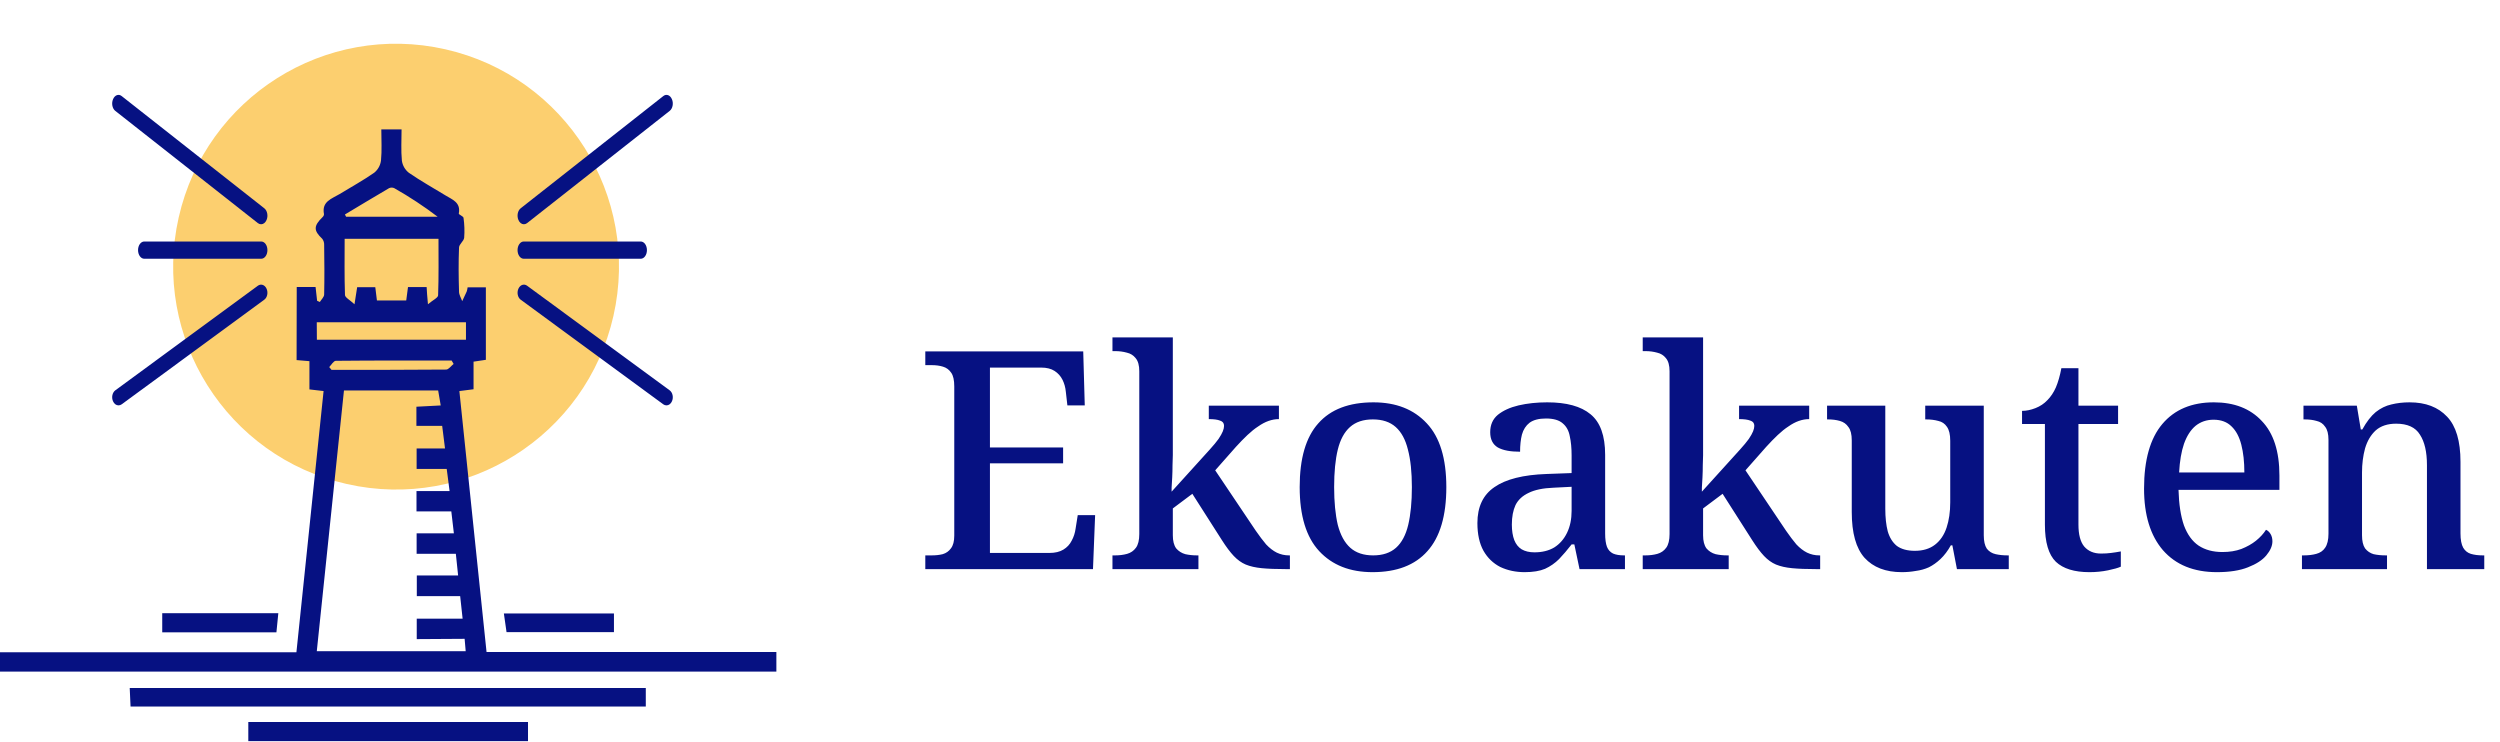
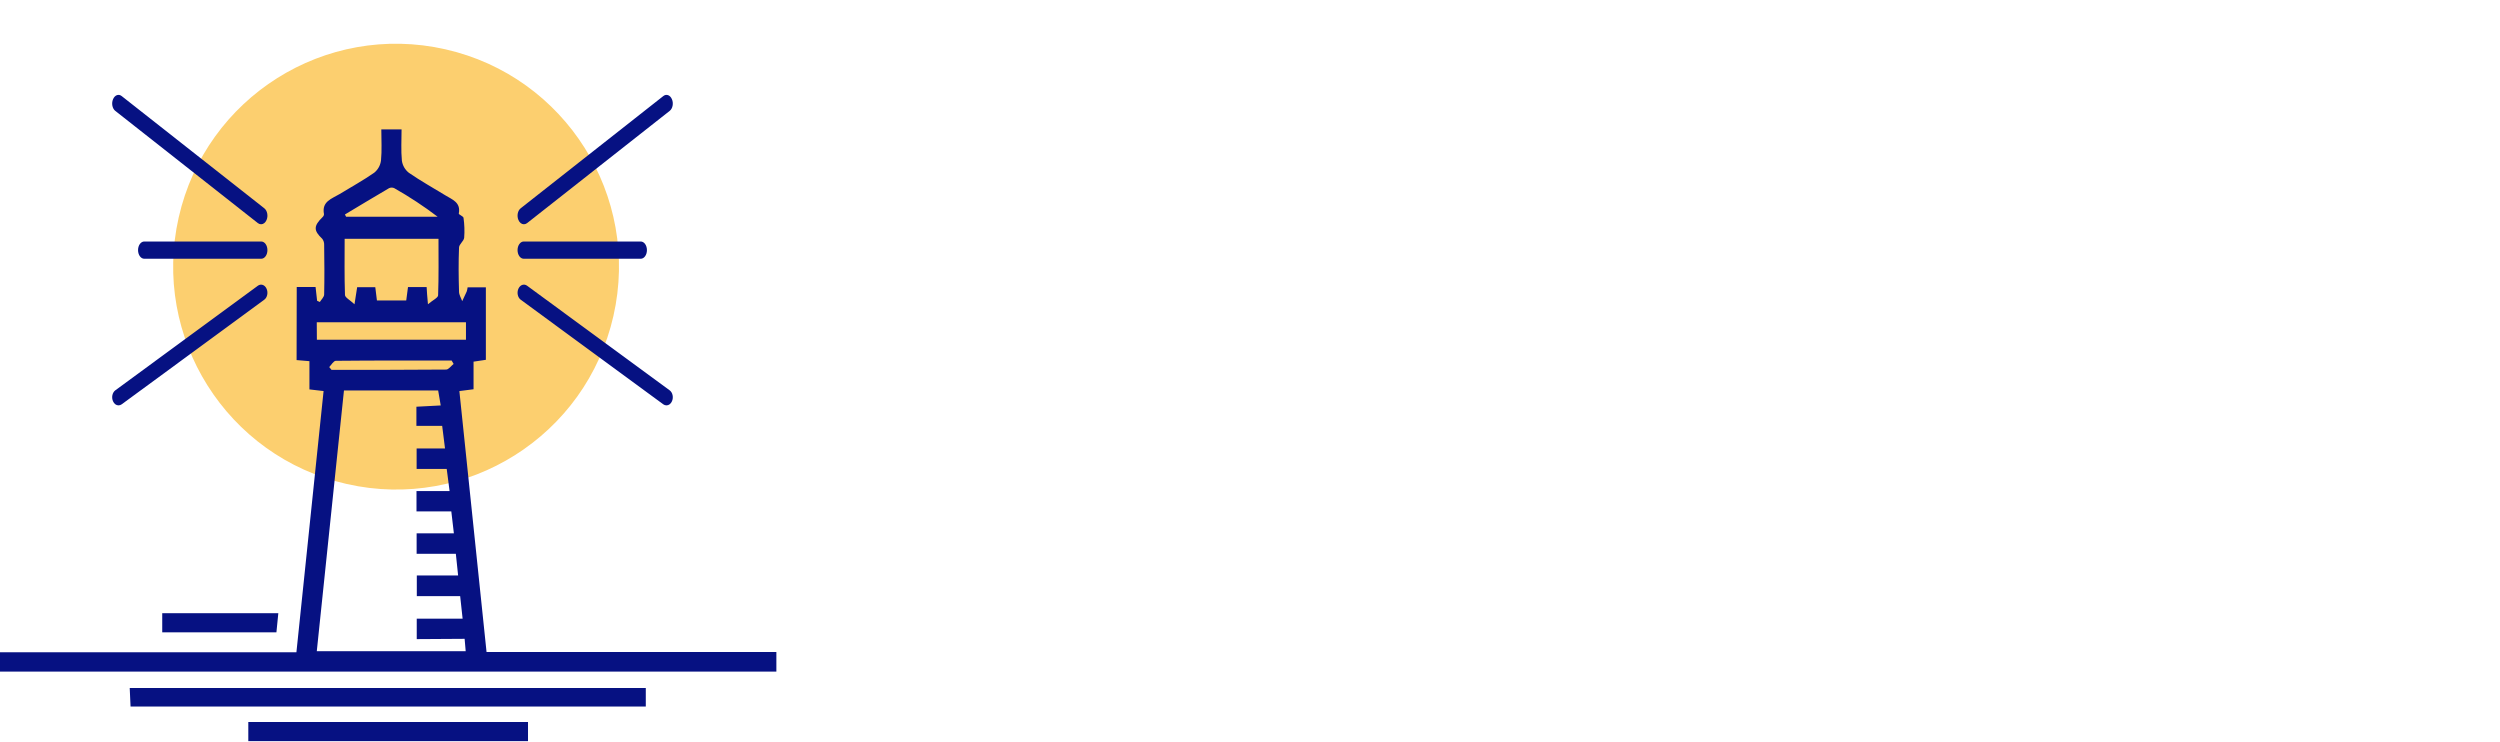
<svg xmlns="http://www.w3.org/2000/svg" width="246" height="73" viewBox="0 0 246 73" fill="none">
  <path d="M60.361 31.089C63.04 19.277 55.636 7.53 43.824 4.851C32.012 2.172 20.265 9.576 17.586 21.387C14.907 33.199 22.311 44.947 34.123 47.626C45.934 50.305 57.682 42.901 60.361 31.089Z" fill="#FCCF6F" />
  <path d="M29.198 28.244H31.052C31.108 28.741 31.155 29.17 31.204 29.599L31.473 29.715C31.62 29.472 31.89 29.23 31.897 28.984C31.934 27.348 31.921 25.712 31.897 24.078C31.903 23.865 31.834 23.657 31.701 23.49C30.847 22.679 30.847 22.236 31.747 21.356C31.787 21.32 31.82 21.276 31.843 21.227C31.866 21.179 31.879 21.126 31.881 21.072C31.636 19.816 32.654 19.557 33.416 19.096C34.557 18.401 35.731 17.755 36.823 16.995C37.193 16.695 37.432 16.262 37.491 15.788C37.589 14.8 37.522 13.797 37.522 12.73H39.514C39.514 13.763 39.447 14.796 39.545 15.81C39.612 16.283 39.859 16.71 40.234 17.004C41.392 17.802 42.627 18.49 43.828 19.224C44.496 19.637 45.361 19.907 45.145 21.012C45.122 21.114 45.59 21.275 45.61 21.434C45.703 22.084 45.725 22.742 45.675 23.396C45.635 23.732 45.18 24.029 45.169 24.353C45.109 25.799 45.124 27.259 45.169 28.701C45.169 29.016 45.372 29.324 45.481 29.635C45.632 29.317 45.786 29.002 45.926 28.68C45.967 28.547 45.996 28.411 46.013 28.274H47.809V35.406L46.597 35.587V38.303L45.202 38.481C46.094 47.011 46.985 55.522 47.876 64.156H76.395V66.088H0V64.183H29.167C30.058 55.585 30.95 47.069 31.841 38.479L30.448 38.318V35.538L29.185 35.433L29.198 28.244ZM41.007 62.889V60.877H45.521C45.439 60.104 45.365 59.429 45.28 58.658H41.014V56.624H45.078C44.997 55.88 44.931 55.261 44.855 54.492H40.996V52.48H44.661C44.57 51.698 44.496 51.059 44.409 50.323H40.983V48.323H44.24C44.135 47.511 44.05 46.868 43.957 46.141H40.996V44.13H43.79C43.692 43.345 43.607 42.668 43.511 41.908H40.974V40.021L43.367 39.896C43.266 39.317 43.188 38.861 43.115 38.423H33.846C32.955 46.988 32.064 55.5 31.172 64.08H45.824C45.788 63.667 45.759 63.318 45.719 62.86L41.007 62.889ZM42.121 29.93C42.596 29.527 43.101 29.304 43.11 29.06C43.177 27.216 43.148 25.368 43.148 23.495H33.913C33.913 25.392 33.882 27.207 33.946 29.022C33.946 29.277 34.434 29.516 34.882 29.941L35.145 28.258H36.928C36.985 28.734 37.034 29.127 37.09 29.568H39.973C40.038 29.074 40.093 28.651 40.147 28.249H41.981C42.003 28.73 42.039 29.127 42.11 29.936L42.121 29.93ZM31.181 33.428H45.851V31.711H31.17L31.181 33.428ZM33.94 21.105L34.058 21.329H43.066C41.707 20.295 40.28 19.355 38.795 18.515C38.715 18.477 38.628 18.458 38.539 18.458C38.451 18.458 38.364 18.477 38.284 18.515C36.818 19.373 35.375 20.245 33.929 21.112L33.94 21.105ZM44.634 35.808L44.44 35.475C40.653 35.475 36.845 35.464 33.048 35.504C32.826 35.504 32.603 35.904 32.396 36.119L32.618 36.392C36.382 36.392 40.145 36.403 43.908 36.365C44.146 36.36 44.387 36.009 44.63 35.815L44.634 35.808Z" fill="#061182" />
  <path d="M63.546 67.701V69.525H12.847C12.82 68.939 12.793 68.365 12.764 67.701H63.546Z" fill="#061182" />
  <path d="M51.956 71.045V72.927H24.433V71.045H51.956Z" fill="#061182" />
  <path d="M27.387 60.336C27.32 61.018 27.262 61.597 27.2 62.221H15.964V60.336H27.387Z" fill="#061182" />
-   <path d="M60.413 60.366V62.199H49.843C49.759 61.606 49.676 61.03 49.581 60.366H60.413Z" fill="#061182" />
  <path d="M25.705 25.461H14.193C14.113 25.461 14.033 25.439 13.959 25.396C13.885 25.353 13.817 25.291 13.761 25.211C13.704 25.132 13.659 25.038 13.629 24.935C13.599 24.832 13.583 24.721 13.584 24.61C13.584 24.385 13.648 24.17 13.762 24.011C13.877 23.853 14.031 23.764 14.193 23.764H25.705C25.867 23.764 26.022 23.853 26.136 24.011C26.25 24.17 26.314 24.385 26.314 24.61C26.315 24.721 26.3 24.832 26.269 24.935C26.239 25.038 26.194 25.132 26.137 25.211C26.081 25.291 26.014 25.353 25.939 25.396C25.865 25.439 25.786 25.461 25.705 25.461V25.461Z" fill="#061182" />
  <path d="M11.664 39.889C11.554 39.891 11.446 39.854 11.351 39.784C11.257 39.715 11.178 39.614 11.125 39.492C11.082 39.402 11.055 39.302 11.044 39.198C11.032 39.095 11.037 38.989 11.058 38.888C11.079 38.786 11.116 38.691 11.167 38.608C11.217 38.525 11.28 38.456 11.351 38.404L25.372 28.118C25.443 28.064 25.521 28.029 25.603 28.015C25.684 28 25.768 28.007 25.847 28.034C25.927 28.061 26.002 28.107 26.067 28.171C26.132 28.235 26.187 28.315 26.228 28.406C26.27 28.496 26.297 28.596 26.309 28.7C26.32 28.803 26.315 28.909 26.294 29.01C26.273 29.112 26.236 29.207 26.186 29.29C26.135 29.373 26.073 29.442 26.001 29.494L11.972 39.786C11.878 39.853 11.772 39.889 11.664 39.889V39.889Z" fill="#061182" />
  <path d="M25.688 22.067C25.579 22.067 25.473 22.029 25.379 21.957L11.349 10.915C11.278 10.86 11.216 10.787 11.165 10.699C11.116 10.611 11.079 10.511 11.058 10.403C11.037 10.296 11.032 10.184 11.044 10.073C11.055 9.963 11.083 9.858 11.125 9.762C11.165 9.666 11.219 9.58 11.283 9.512C11.347 9.444 11.421 9.394 11.5 9.365C11.579 9.336 11.661 9.329 11.742 9.343C11.822 9.358 11.9 9.395 11.97 9.451L26.005 20.494C26.075 20.549 26.137 20.622 26.187 20.71C26.237 20.798 26.273 20.899 26.294 21.006C26.315 21.113 26.32 21.225 26.309 21.335C26.297 21.445 26.27 21.551 26.229 21.646C26.174 21.776 26.096 21.883 26 21.957C25.905 22.031 25.797 22.069 25.688 22.067Z" fill="#061182" />
  <path d="M51.536 25.461H63.048C63.129 25.461 63.208 25.439 63.283 25.396C63.357 25.353 63.424 25.291 63.481 25.211C63.537 25.132 63.582 25.038 63.612 24.935C63.643 24.832 63.658 24.721 63.658 24.61C63.658 24.385 63.593 24.17 63.479 24.011C63.365 23.853 63.21 23.764 63.048 23.764H51.536C51.375 23.764 51.22 23.853 51.105 24.011C50.991 24.17 50.927 24.385 50.927 24.61C50.926 24.721 50.942 24.832 50.972 24.935C51.003 25.038 51.047 25.132 51.104 25.211C51.161 25.291 51.228 25.353 51.302 25.396C51.376 25.439 51.456 25.461 51.536 25.461V25.461Z" fill="#061182" />
  <path d="M65.578 39.889C65.687 39.891 65.795 39.854 65.89 39.784C65.985 39.715 66.063 39.614 66.117 39.492C66.159 39.402 66.186 39.302 66.198 39.198C66.209 39.095 66.204 38.989 66.183 38.888C66.162 38.786 66.125 38.691 66.075 38.608C66.025 38.525 65.962 38.456 65.89 38.404L51.87 28.118C51.799 28.064 51.72 28.029 51.639 28.015C51.557 28 51.474 28.007 51.394 28.034C51.315 28.061 51.24 28.107 51.175 28.171C51.109 28.235 51.055 28.315 51.014 28.406C50.972 28.496 50.944 28.596 50.933 28.7C50.922 28.803 50.927 28.909 50.948 29.01C50.969 29.112 51.006 29.207 51.056 29.29C51.106 29.373 51.169 29.442 51.241 29.494L65.269 39.786C65.364 39.853 65.47 39.889 65.578 39.889V39.889Z" fill="#061182" />
  <path d="M51.554 22.067C51.662 22.067 51.768 22.029 51.862 21.957L65.892 10.915C65.963 10.86 66.026 10.787 66.076 10.699C66.126 10.611 66.162 10.511 66.183 10.403C66.204 10.296 66.209 10.184 66.198 10.073C66.186 9.963 66.159 9.858 66.116 9.762C66.076 9.666 66.023 9.58 65.958 9.512C65.894 9.444 65.82 9.394 65.742 9.365C65.663 9.336 65.581 9.329 65.5 9.343C65.419 9.358 65.341 9.395 65.271 9.451L51.237 20.494C51.166 20.549 51.104 20.622 51.054 20.71C51.005 20.798 50.968 20.899 50.947 21.006C50.927 21.113 50.922 21.225 50.933 21.335C50.944 21.445 50.971 21.551 51.013 21.646C51.067 21.776 51.146 21.883 51.241 21.957C51.336 22.031 51.444 22.069 51.554 22.067Z" fill="#061182" />
-   <path d="M91.05 56V54.65H91.68C92.08 54.65 92.44 54.61 92.76 54.53C93.1 54.43 93.37 54.24 93.57 53.96C93.79 53.68 93.9 53.26 93.9 52.7V38.03C93.9 37.41 93.8 36.96 93.6 36.68C93.4 36.38 93.13 36.18 92.79 36.08C92.47 35.98 92.1 35.93 91.68 35.93H91.05V34.58H106.59L106.74 39.89H105.03L104.88 38.57C104.84 38.13 104.73 37.73 104.55 37.37C104.37 37.01 104.11 36.72 103.77 36.5C103.43 36.28 102.99 36.17 102.45 36.17H97.41V44.03H104.61V45.59H97.41V54.41H103.26C103.82 54.41 104.28 54.3 104.64 54.08C105 53.86 105.27 53.57 105.45 53.21C105.65 52.85 105.78 52.45 105.84 52.01L106.05 50.69H107.76L107.55 56H91.05ZM109.466 56V54.65H109.736C110.156 54.65 110.546 54.6 110.906 54.5C111.266 54.4 111.556 54.2 111.776 53.9C111.996 53.6 112.106 53.15 112.106 52.55V36.53C112.106 35.95 111.986 35.52 111.746 35.24C111.526 34.96 111.236 34.78 110.876 34.7C110.516 34.6 110.136 34.55 109.736 34.55H109.466V33.2H115.406V44.78C115.406 45.04 115.396 45.37 115.376 45.77C115.376 46.17 115.366 46.57 115.346 46.97C115.326 47.37 115.306 47.71 115.286 47.99C115.286 48.25 115.286 48.38 115.286 48.38L119.036 44.24C119.416 43.82 119.706 43.47 119.906 43.19C120.106 42.89 120.246 42.64 120.326 42.44C120.406 42.24 120.446 42.06 120.446 41.9C120.446 41.64 120.316 41.47 120.056 41.39C119.816 41.29 119.446 41.24 118.946 41.24V39.92H125.846V41.24C125.506 41.24 125.166 41.3 124.826 41.42C124.486 41.54 124.146 41.72 123.806 41.96C123.466 42.18 123.116 42.46 122.756 42.8C122.396 43.14 122.016 43.53 121.616 43.97L119.576 46.28L123.566 52.22C123.926 52.74 124.266 53.19 124.586 53.57C124.926 53.93 125.276 54.2 125.636 54.38C126.016 54.56 126.416 54.65 126.836 54.65H126.926V56H126.506C125.566 56 124.786 55.97 124.166 55.91C123.546 55.85 123.016 55.73 122.576 55.55C122.156 55.37 121.766 55.09 121.406 54.71C121.046 54.33 120.656 53.81 120.236 53.15L117.326 48.59L115.406 50.03V52.67C115.406 53.23 115.516 53.66 115.736 53.96C115.976 54.24 116.276 54.43 116.636 54.53C116.996 54.61 117.376 54.65 117.776 54.65H117.926V56H109.466ZM135.059 56.3C132.839 56.3 131.089 55.61 129.809 54.23C128.529 52.85 127.889 50.75 127.889 47.93C127.889 45.11 128.499 43.02 129.719 41.66C130.939 40.28 132.749 39.59 135.149 39.59C137.369 39.59 139.119 40.28 140.399 41.66C141.679 43.02 142.319 45.11 142.319 47.93C142.319 50.75 141.699 52.85 140.459 54.23C139.239 55.61 137.439 56.3 135.059 56.3ZM135.119 54.65C136.059 54.65 136.809 54.4 137.369 53.9C137.929 53.4 138.329 52.65 138.569 51.65C138.809 50.63 138.929 49.39 138.929 47.93C138.929 46.45 138.799 45.22 138.539 44.24C138.299 43.26 137.899 42.52 137.339 42.02C136.779 41.52 136.029 41.27 135.089 41.27C134.149 41.27 133.399 41.52 132.839 42.02C132.279 42.52 131.879 43.26 131.639 44.24C131.399 45.22 131.279 46.45 131.279 47.93C131.279 49.39 131.399 50.63 131.639 51.65C131.899 52.65 132.309 53.4 132.869 53.9C133.429 54.4 134.179 54.65 135.119 54.65ZM150.026 56.3C149.146 56.3 148.346 56.13 147.626 55.79C146.926 55.43 146.376 54.9 145.976 54.2C145.576 53.48 145.376 52.57 145.376 51.47C145.376 49.87 145.936 48.69 147.056 47.93C148.176 47.15 149.886 46.72 152.186 46.64L154.646 46.55V44.81C154.646 44.09 154.586 43.46 154.466 42.92C154.366 42.38 154.136 41.96 153.776 41.66C153.416 41.34 152.866 41.18 152.126 41.18C151.426 41.18 150.886 41.32 150.506 41.6C150.146 41.88 149.896 42.27 149.756 42.77C149.636 43.25 149.576 43.81 149.576 44.45C148.616 44.45 147.886 44.31 147.386 44.03C146.886 43.73 146.636 43.23 146.636 42.53C146.636 41.81 146.886 41.24 147.386 40.82C147.906 40.4 148.586 40.09 149.426 39.89C150.286 39.69 151.226 39.59 152.246 39.59C154.146 39.59 155.566 39.98 156.506 40.76C157.466 41.54 157.946 42.87 157.946 44.75V52.49C157.946 53.05 158.006 53.49 158.126 53.81C158.246 54.11 158.446 54.33 158.726 54.47C159.006 54.59 159.366 54.65 159.806 54.65H159.896V56H155.426L154.916 53.57H154.646C154.226 54.11 153.816 54.59 153.416 55.01C153.016 55.41 152.556 55.73 152.036 55.97C151.516 56.19 150.846 56.3 150.026 56.3ZM150.986 54.35C151.746 54.35 152.396 54.19 152.936 53.87C153.476 53.53 153.896 53.05 154.196 52.43C154.496 51.81 154.646 51.09 154.646 50.27V47.9L152.876 47.99C151.836 48.03 151.016 48.2 150.416 48.5C149.816 48.78 149.386 49.18 149.126 49.7C148.886 50.22 148.766 50.86 148.766 51.62C148.766 52.22 148.846 52.73 149.006 53.15C149.166 53.55 149.406 53.85 149.726 54.05C150.066 54.25 150.486 54.35 150.986 54.35ZM161.644 56V54.65H161.914C162.334 54.65 162.724 54.6 163.084 54.5C163.444 54.4 163.734 54.2 163.954 53.9C164.174 53.6 164.284 53.15 164.284 52.55V36.53C164.284 35.95 164.164 35.52 163.924 35.24C163.704 34.96 163.414 34.78 163.054 34.7C162.694 34.6 162.314 34.55 161.914 34.55H161.644V33.2H167.584V44.78C167.584 45.04 167.574 45.37 167.554 45.77C167.554 46.17 167.544 46.57 167.524 46.97C167.504 47.37 167.484 47.71 167.464 47.99C167.464 48.25 167.464 48.38 167.464 48.38L171.214 44.24C171.594 43.82 171.884 43.47 172.084 43.19C172.284 42.89 172.424 42.64 172.504 42.44C172.584 42.24 172.624 42.06 172.624 41.9C172.624 41.64 172.494 41.47 172.234 41.39C171.994 41.29 171.624 41.24 171.124 41.24V39.92H178.024V41.24C177.684 41.24 177.344 41.3 177.004 41.42C176.664 41.54 176.324 41.72 175.984 41.96C175.644 42.18 175.294 42.46 174.934 42.8C174.574 43.14 174.194 43.53 173.794 43.97L171.754 46.28L175.744 52.22C176.104 52.74 176.444 53.19 176.764 53.57C177.104 53.93 177.454 54.2 177.814 54.38C178.194 54.56 178.594 54.65 179.014 54.65H179.104V56H178.684C177.744 56 176.964 55.97 176.344 55.91C175.724 55.85 175.194 55.73 174.754 55.55C174.334 55.37 173.944 55.09 173.584 54.71C173.224 54.33 172.834 53.81 172.414 53.15L169.504 48.59L167.584 50.03V52.67C167.584 53.23 167.694 53.66 167.914 53.96C168.154 54.24 168.454 54.43 168.814 54.53C169.174 54.61 169.554 54.65 169.954 54.65H170.104V56H161.644ZM187.133 56.3C185.553 56.3 184.333 55.83 183.472 54.89C182.633 53.95 182.213 52.45 182.213 50.39V43.34C182.213 42.74 182.103 42.3 181.883 42.02C181.683 41.72 181.403 41.52 181.042 41.42C180.703 41.32 180.313 41.27 179.873 41.27H179.783V39.92H185.513V50.06C185.513 50.92 185.593 51.66 185.753 52.28C185.933 52.9 186.233 53.38 186.653 53.72C187.093 54.04 187.683 54.2 188.423 54.2C189.223 54.2 189.883 54 190.403 53.6C190.923 53.2 191.303 52.64 191.543 51.92C191.783 51.2 191.903 50.37 191.903 49.43V43.37C191.903 42.75 191.793 42.29 191.573 41.99C191.373 41.69 191.093 41.5 190.733 41.42C190.373 41.32 189.973 41.27 189.533 41.27H189.443V39.92H195.203V52.67C195.203 53.25 195.303 53.69 195.503 53.99C195.723 54.27 196.013 54.45 196.373 54.53C196.733 54.61 197.123 54.65 197.543 54.65H197.663V56H192.563L192.113 53.66H191.963C191.663 54.2 191.323 54.65 190.943 55.01C190.583 55.35 190.203 55.62 189.803 55.82C189.403 56 188.973 56.12 188.513 56.18C188.073 56.26 187.613 56.3 187.133 56.3ZM205.599 56.3C204.119 56.3 203.019 55.96 202.299 55.28C201.579 54.58 201.219 53.36 201.219 51.62V41.72H198.969V40.43C199.389 40.43 199.829 40.34 200.289 40.16C200.749 39.98 201.139 39.72 201.459 39.38C201.799 39.04 202.079 38.62 202.299 38.12C202.519 37.6 202.699 36.97 202.839 36.23H204.519V39.92H208.419V41.72H204.519V51.62C204.519 52.6 204.709 53.32 205.089 53.78C205.489 54.24 206.039 54.47 206.739 54.47C207.099 54.47 207.429 54.45 207.729 54.41C208.049 54.37 208.369 54.32 208.689 54.26V55.76C208.429 55.88 208.009 56 207.429 56.12C206.849 56.24 206.239 56.3 205.599 56.3ZM218.145 56.3C215.865 56.3 214.095 55.58 212.835 54.14C211.595 52.7 210.975 50.68 210.975 48.08C210.975 45.26 211.575 43.14 212.775 41.72C213.975 40.3 215.665 39.59 217.845 39.59C219.845 39.59 221.415 40.2 222.555 41.42C223.715 42.62 224.295 44.41 224.295 46.79V48.2H214.365C214.405 49.62 214.585 50.79 214.905 51.71C215.245 52.61 215.725 53.27 216.345 53.69C216.985 54.11 217.765 54.32 218.685 54.32C219.385 54.32 220.005 54.22 220.545 54.02C221.105 53.8 221.585 53.53 221.985 53.21C222.405 52.87 222.735 52.51 222.975 52.13C223.155 52.21 223.305 52.35 223.425 52.55C223.545 52.75 223.605 52.99 223.605 53.27C223.605 53.71 223.405 54.17 223.005 54.65C222.625 55.11 222.025 55.5 221.205 55.82C220.405 56.14 219.385 56.3 218.145 56.3ZM220.845 46.49C220.845 45.45 220.745 44.54 220.545 43.76C220.345 42.98 220.025 42.38 219.585 41.96C219.145 41.52 218.555 41.3 217.815 41.3C217.135 41.3 216.545 41.5 216.045 41.9C215.565 42.3 215.185 42.89 214.905 43.67C214.645 44.43 214.485 45.37 214.425 46.49H220.845ZM226.512 56V54.65H226.692C227.152 54.65 227.562 54.6 227.922 54.5C228.302 54.4 228.592 54.2 228.792 53.9C229.012 53.58 229.122 53.12 229.122 52.52V43.28C229.122 42.7 229.012 42.27 228.792 41.99C228.592 41.69 228.312 41.5 227.952 41.42C227.612 41.32 227.222 41.27 226.782 41.27H226.662V39.92H231.912L232.302 42.26H232.452C232.872 41.5 233.312 40.93 233.772 40.55C234.252 40.17 234.762 39.92 235.302 39.8C235.862 39.66 236.462 39.59 237.102 39.59C238.682 39.59 239.912 40.06 240.792 41C241.672 41.92 242.112 43.4 242.112 45.44V52.49C242.112 53.11 242.202 53.58 242.382 53.9C242.562 54.2 242.812 54.4 243.132 54.5C243.472 54.6 243.862 54.65 244.302 54.65H244.452V56H238.812V45.77C238.812 44.47 238.582 43.47 238.122 42.77C237.682 42.05 236.902 41.69 235.782 41.69C234.942 41.69 234.272 41.91 233.772 42.35C233.292 42.79 232.942 43.38 232.722 44.12C232.522 44.86 232.422 45.65 232.422 46.49V52.67C232.422 53.23 232.522 53.66 232.722 53.96C232.942 54.24 233.222 54.43 233.562 54.53C233.922 54.61 234.322 54.65 234.762 54.65H234.882V56H226.512Z" fill="#061182" />
</svg>